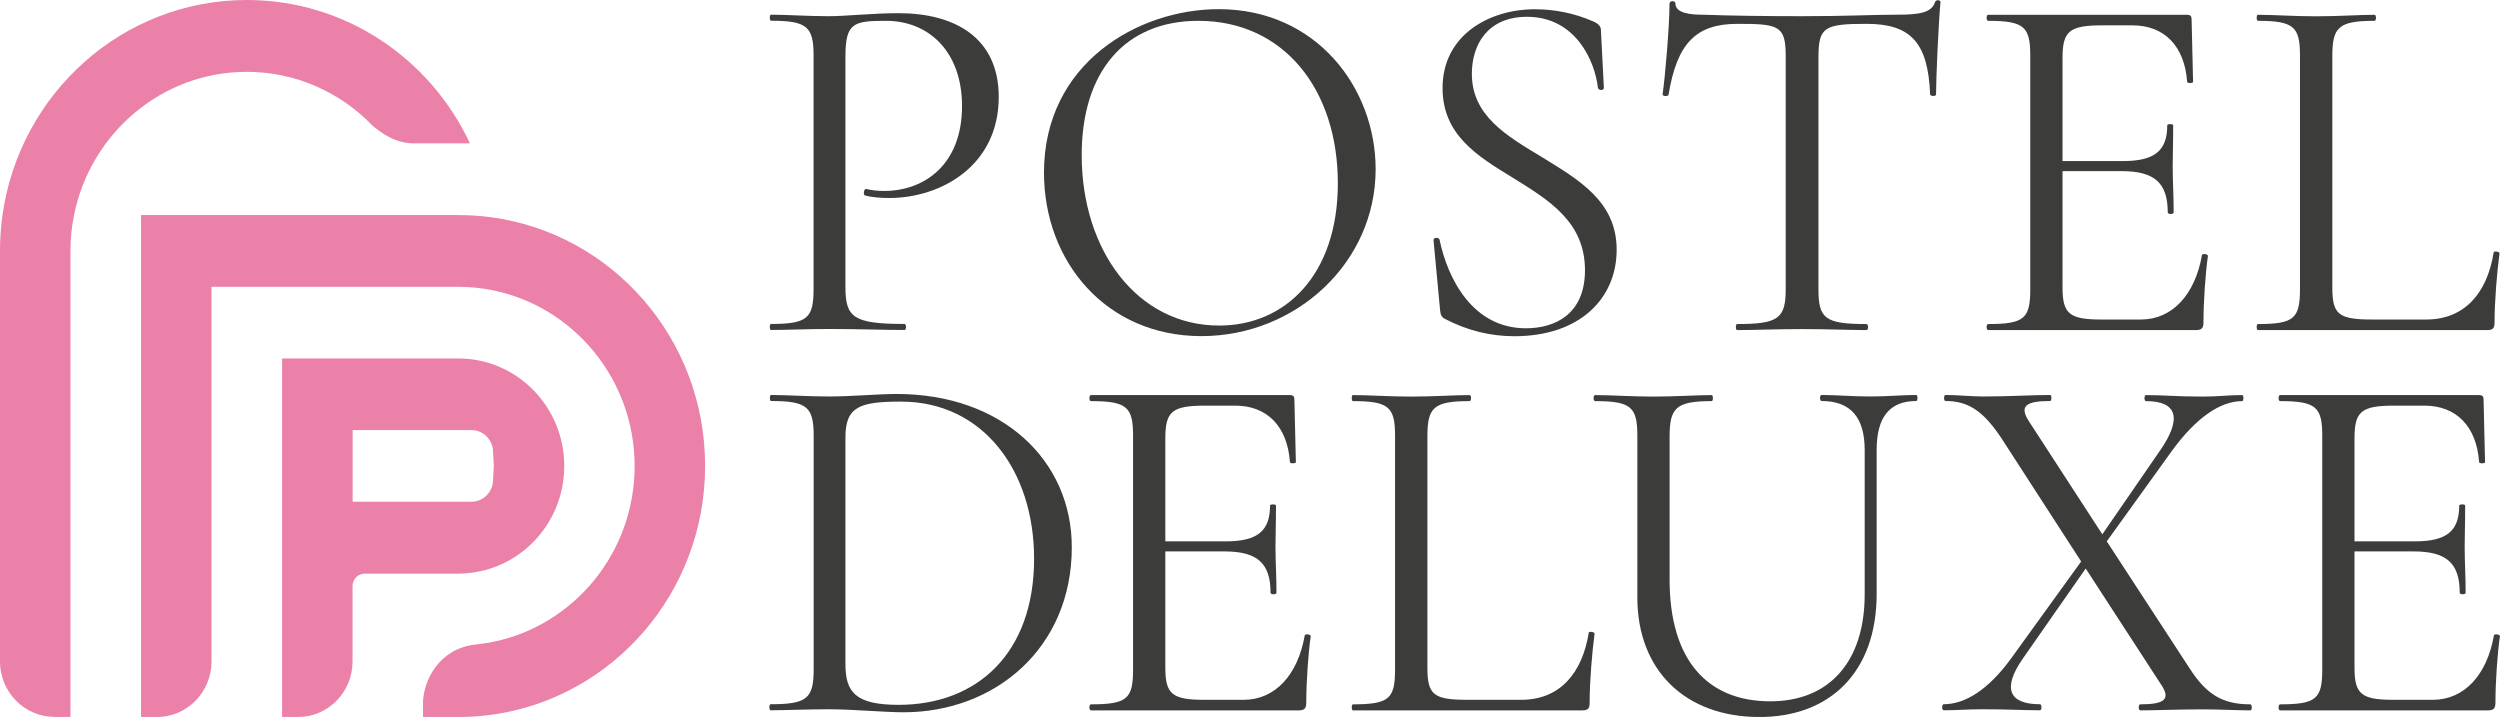
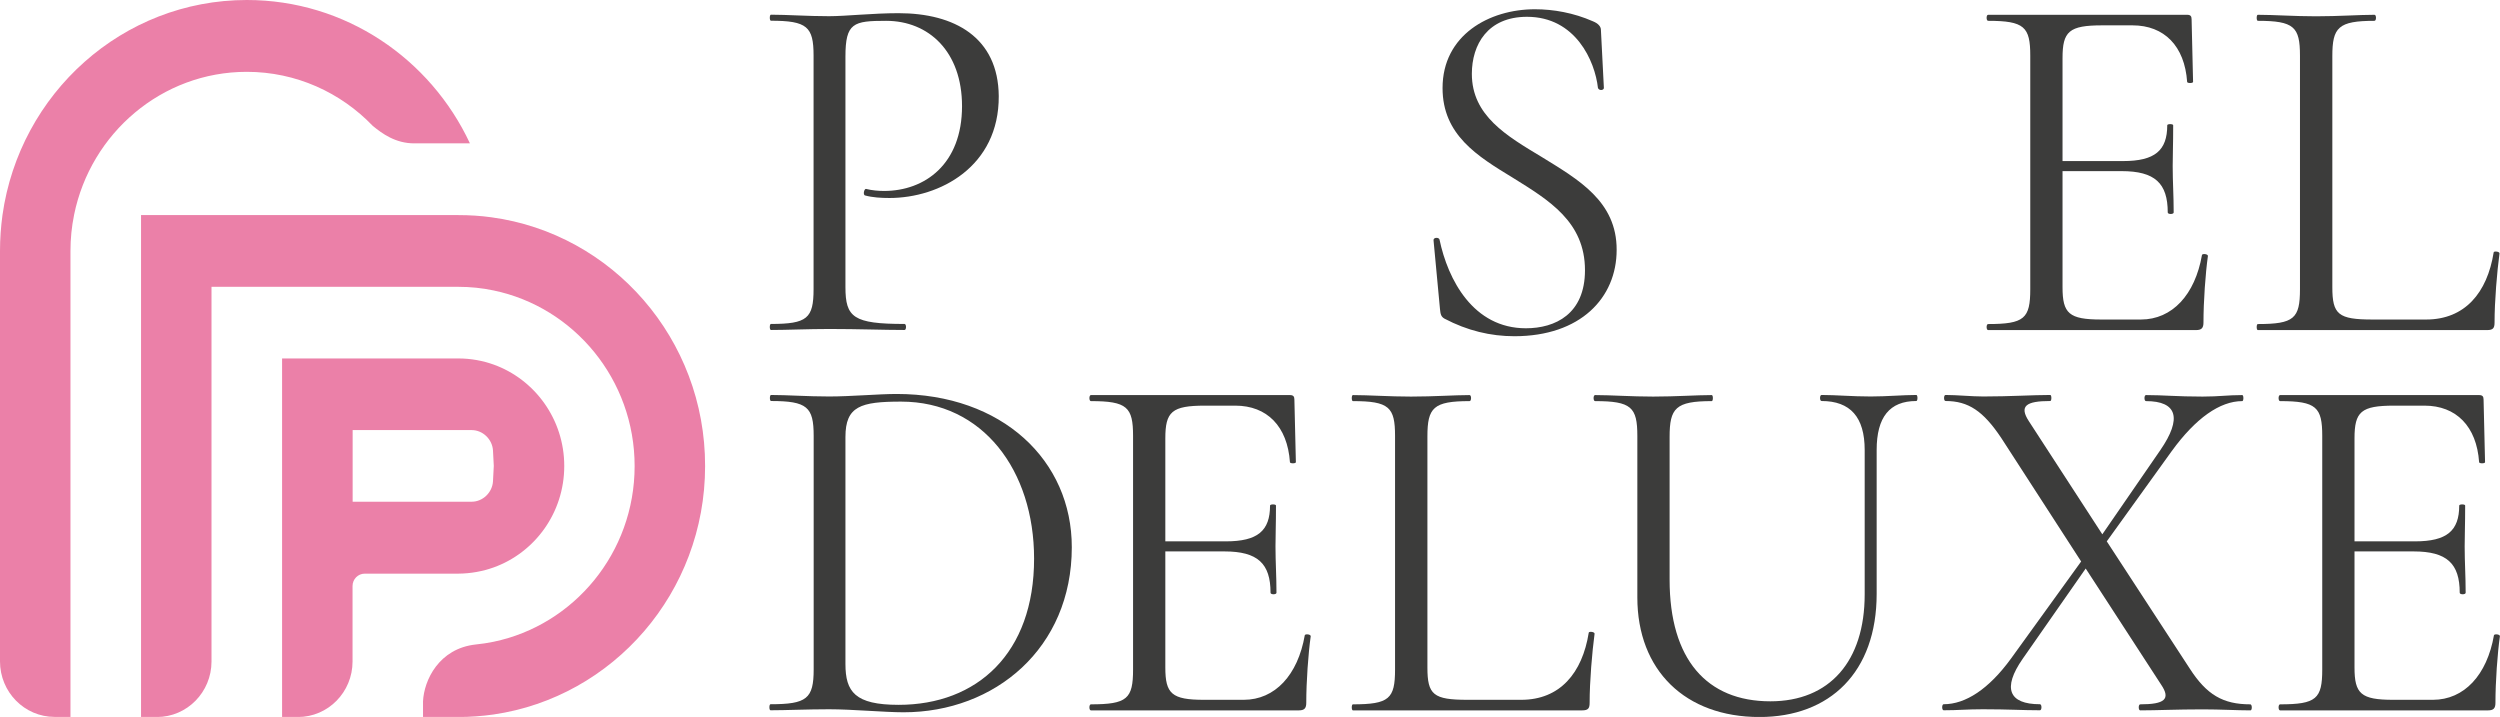
<svg xmlns="http://www.w3.org/2000/svg" width="544" height="156" viewBox="0 0 544 156" fill="none">
  <g clip-path="url(#clip0_127_3028)">
    <path d="M106.952 47.286C104.605 46.958 102.193 46.805 99.759 46.805H91.316H46.046H30.69V62.413V140.413V156.022H34.136C40.705 156.022 46.024 150.615 46.024 143.938V140.435V127.519V62.413H92.07H99.737C102.365 62.413 104.928 62.676 107.404 63.202C124.892 66.836 138.094 82.576 138.094 101.424C138.094 120.273 124.892 136.013 107.404 139.647C106.134 139.91 104.842 140.107 103.528 140.238C95.495 141.114 92.264 148.032 92.049 152.607V156.022H99.716C102.322 156.022 104.885 155.825 107.383 155.475C133.421 151.688 153.429 128.942 153.429 101.424C153.472 73.731 133.227 50.855 106.952 47.286Z" fill="#EB80A8" />
    <path d="M90.196 31.196H102.257C93.642 12.763 75.142 0 53.713 0C26.663 0 4.264 20.337 0.538 46.804C0.194 49.344 0 51.949 0 54.598V143.916C0 150.593 5.32 156 11.888 156H15.334V140.391V62.413V54.62C15.334 51.949 15.593 49.344 16.11 46.826C16.11 46.782 16.131 46.739 16.131 46.695C19.749 28.985 35.213 15.631 53.691 15.631C64.438 15.631 74.151 20.14 81.108 27.387C83.111 29.028 86.04 31.218 90.196 31.196Z" fill="#EB80A8" />
    <path d="M107.426 123.469C116.364 120.251 122.782 111.604 122.782 101.402C122.782 91.223 116.364 82.553 107.426 79.335C105.035 78.482 102.451 78 99.759 78H92.092H76.736H61.38V124.804V127.497V140.413V156.022H64.826C71.395 156.022 76.714 150.615 76.714 143.938V140.435V127.519C76.714 126.03 77.899 124.826 79.363 124.826H92.07H99.737C102.451 124.804 105.035 124.323 107.426 123.469ZM76.736 109.196V93.587H92.092H102.645C105.057 93.587 107.146 95.601 107.275 98.053L107.448 101.38L107.275 104.708C107.146 107.16 105.057 109.174 102.645 109.174H92.092H76.736V109.196Z" fill="#EB80A8" />
    <path d="M195.512 2.868C189.891 2.868 184.054 3.525 180.393 3.525C175.633 3.525 171.326 3.197 167.751 3.197C167.428 3.197 167.428 4.51 167.751 4.51C175.633 4.51 177.033 5.824 177.033 12.085V62.917C177.033 69.287 175.633 70.492 167.751 70.492C167.428 70.492 167.428 71.805 167.751 71.805C171.326 71.805 175.741 71.586 180.501 71.586C186.875 71.586 192.174 71.805 196.825 71.805C197.256 71.805 197.256 70.492 196.825 70.492C185.691 70.492 183.968 69.069 183.968 62.479V12.325C183.968 4.97 185.691 4.532 192.82 4.532C202.102 4.532 209.338 11.231 209.338 23.096C209.338 35.728 201.241 41.551 192.367 41.551C191.183 41.551 189.783 41.441 188.469 41.113C188.038 41.003 187.715 42.426 188.254 42.536C189.869 42.974 191.721 43.083 193.552 43.083C204.471 43.083 217.415 36.275 217.329 20.907C217.221 8.144 207.723 2.868 195.512 2.868Z" fill="#3C3C3B" />
-     <path d="M265.184 1.992C247.674 1.992 227.171 13.748 227.171 37.566C227.171 56.897 240.675 73.14 261.415 73.14C281.939 73.14 299.341 57.225 299.341 36.8C299.32 19.133 286.462 1.992 265.184 1.992ZM265.291 70.841C247.459 70.841 235.377 54.488 235.377 33.735C235.377 15.718 244.659 4.532 260.769 4.532C279.247 4.532 291.114 19.352 291.114 39.887C291.114 59.852 279.656 70.841 265.291 70.841Z" fill="#3C3C3B" />
    <path d="M335.501 34.172C327.834 29.553 320.275 25.175 320.275 16.068C320.275 9.698 323.721 3.656 332.271 3.656C342.867 3.656 347.067 13.31 347.713 19.133C347.928 19.79 349.005 19.68 349.005 19.133L348.359 6.501C348.359 5.735 347.713 5.079 346.636 4.641C342.415 2.78 338 2.014 333.994 2.014C324.065 2.014 313.9 7.618 313.9 19.155C313.9 29.356 321.459 33.975 329.234 38.704C337.009 43.542 344.892 48.249 344.892 58.801C344.892 68.345 338.409 71.432 332.034 71.432C320.576 71.432 315.063 60.88 313.232 52.102C313.017 51.554 311.832 51.664 311.94 52.321L313.34 67.251C313.448 68.345 313.555 68.893 314.309 69.331C319.284 71.957 324.367 73.162 329.536 73.162C343.901 73.162 351.783 64.821 351.783 54.379C351.826 43.827 343.492 39.098 335.501 34.172Z" fill="#3C3C3B" />
-     <path d="M421.068 0.459C420.314 2.758 417.708 3.196 412.862 3.196C407.349 3.196 402.18 3.524 392.014 3.524C383.916 3.524 376.465 3.415 370.305 3.196C368.259 3.196 364.576 2.977 364.576 0.788C364.576 0.021 363.284 0.131 363.284 0.788C363.284 5.735 362.315 16.922 361.776 20.556C361.776 20.994 362.961 20.994 363.069 20.665C364.899 9.457 369.013 5.188 378.08 5.188C386.932 5.188 388.568 5.516 388.568 12.106V62.938C388.568 69.309 386.953 70.513 377.972 70.513C377.649 70.513 377.649 71.826 377.972 71.826C381.87 71.826 386.716 71.607 392.014 71.607C397.743 71.607 402.266 71.826 406.164 71.826C406.595 71.826 406.595 70.513 406.164 70.513C397.097 70.513 395.697 69.309 395.697 62.938V12.325C395.697 5.845 397.097 5.188 406.164 5.188C415.769 5.188 419.56 9.26 419.991 20.556C420.098 20.994 421.283 20.994 421.283 20.556C421.283 17.163 421.821 4.86 422.252 0.459C422.252 -0.088 421.175 -0.088 421.068 0.459Z" fill="#3C3C3B" />
    <path d="M479.153 55.473C477.645 64.142 472.67 69.528 465.864 69.528H457.228C450.207 69.528 448.807 68.214 448.807 62.5V37.237H461.665C468.901 37.237 471.701 39.864 471.701 46.235C471.701 46.673 472.993 46.673 472.993 46.235C472.993 42.623 472.778 39.536 472.778 36.143C472.778 33.516 472.885 31.633 472.885 27.255C472.885 26.926 471.593 26.926 471.593 27.255C471.593 32.75 468.901 35.048 461.988 35.048H448.807V12.653C448.807 6.83 450.207 5.516 457.443 5.516H464.034C470.947 5.516 475.384 10.026 475.922 17.82C475.922 18.148 477.214 18.148 477.214 17.82L476.891 4.203C476.891 3.546 476.676 3.218 475.922 3.218H432.611C432.181 3.218 432.181 4.531 432.611 4.531C440.494 4.531 441.786 5.845 441.786 12.106V62.938C441.786 69.309 440.494 70.513 432.611 70.513C432.181 70.513 432.181 71.826 432.611 71.826H477.86C479.045 71.826 479.476 71.388 479.476 70.184C479.476 65.565 479.906 59.523 480.445 55.692C480.445 55.254 479.26 55.145 479.153 55.473Z" fill="#3C3C3B" />
    <path d="M542.622 54.926C541.222 63.704 536.354 69.528 527.933 69.528H516.26C508.809 69.528 507.516 68.433 507.516 62.5V12.215C507.516 5.954 508.809 4.531 516.691 4.531C517.122 4.531 517.122 3.218 516.691 3.218C513.353 3.218 509.024 3.546 503.941 3.546C499.182 3.546 494.767 3.218 491.299 3.218C490.976 3.218 490.976 4.531 491.299 4.531C499.182 4.531 500.474 5.845 500.474 12.106V62.938C500.474 69.309 499.182 70.513 491.299 70.513C490.976 70.513 490.976 71.826 491.299 71.826H541.2C542.492 71.826 542.815 71.388 542.815 70.184C542.815 65.456 543.354 59.195 543.892 55.145C543.914 54.707 542.622 54.597 542.622 54.926Z" fill="#3C3C3B" />
    <path d="M195.103 85.728C191.204 85.728 185.174 86.275 180.414 86.275C175.655 86.275 171.347 85.947 167.772 85.947C167.449 85.947 167.449 87.26 167.772 87.26C175.655 87.26 177.055 88.573 177.055 94.835V145.667C177.055 152.037 175.547 153.241 167.665 153.241C167.342 153.241 167.342 154.555 167.665 154.555C171.11 154.555 175.655 154.336 180.414 154.336C185.497 154.336 192.41 154.993 196.61 154.993C216.489 154.993 233.223 141.048 233.223 119.09C233.244 100.22 218.125 85.728 195.103 85.728ZM195.533 153.373C186.036 153.373 183.968 150.527 183.968 144.485V95.075C183.968 88.376 187.306 87.391 196.072 87.391C213.904 87.391 225.017 102.431 225.017 121.542C225.039 142.164 212.612 153.373 195.533 153.373Z" fill="#3C3C3B" />
    <path d="M283.921 138.224C282.413 146.893 277.438 152.279 270.632 152.279H261.996C254.975 152.279 253.575 150.965 253.575 145.251V119.988H266.433C273.669 119.988 276.469 122.615 276.469 128.986C276.469 129.424 277.761 129.424 277.761 128.986C277.761 125.374 277.546 122.287 277.546 118.894C277.546 116.267 277.653 114.384 277.653 110.006C277.653 109.677 276.361 109.677 276.361 110.006C276.361 115.501 273.669 117.799 266.756 117.799H253.575V95.404C253.575 89.581 254.975 88.267 262.211 88.267H268.802C275.715 88.267 280.152 92.777 280.69 100.57C280.69 100.899 281.982 100.899 281.982 100.57L281.659 86.954C281.659 86.297 281.444 85.969 280.69 85.969H237.379C236.949 85.969 236.949 87.282 237.379 87.282C245.262 87.282 246.554 88.596 246.554 94.857V145.689C246.554 152.06 245.262 153.264 237.379 153.264C236.949 153.264 236.949 154.577 237.379 154.577H282.628C283.813 154.577 284.244 154.139 284.244 152.935C284.244 148.316 284.674 142.274 285.213 138.443C285.234 138.005 284.028 137.896 283.921 138.224Z" fill="#3C3C3B" />
    <path d="M345.71 137.677C344.31 146.455 339.443 152.279 331.022 152.279H319.349C311.897 152.279 310.605 151.184 310.605 145.251V94.966C310.605 88.705 311.897 87.282 319.78 87.282C320.21 87.282 320.21 85.969 319.78 85.969C316.441 85.969 312.112 86.297 307.03 86.297C302.27 86.297 297.855 85.969 294.388 85.969C294.065 85.969 294.065 87.282 294.388 87.282C302.27 87.282 303.562 88.596 303.562 94.857V145.689C303.562 152.06 302.27 153.264 294.388 153.264C294.065 153.264 294.065 154.577 294.388 154.577H344.288C345.581 154.577 345.904 154.139 345.904 152.935C345.904 148.207 346.442 141.968 346.981 137.896C347.002 137.458 345.71 137.348 345.71 137.677Z" fill="#3C3C3B" />
    <path d="M416.997 85.946C414.09 85.946 410.622 86.275 407.068 86.275C402.955 86.275 399.617 85.946 396.365 85.946C395.934 85.946 395.934 87.26 396.365 87.26C402.632 87.26 405.755 90.763 405.755 97.921V129.336C405.755 143.937 398.088 152.606 385.23 152.606C371.403 152.606 363.306 143.499 363.306 126.139V95.075C363.306 88.814 364.598 87.282 372.48 87.282C372.803 87.282 372.803 85.968 372.48 85.968C369.142 85.968 364.705 86.297 359.73 86.297C354.971 86.297 350.556 85.968 347.088 85.968C346.658 85.968 346.658 87.282 347.088 87.282C354.971 87.282 356.285 88.595 356.285 94.856V129.992C356.285 145.908 366.751 156.022 382.861 156.022C398.195 156.022 408.361 146.258 408.361 129.226V97.921C408.361 90.784 411.16 87.26 416.997 87.26C417.32 87.26 417.32 85.946 416.997 85.946Z" fill="#3C3C3B" />
    <path d="M489.662 153.263C483.718 153.263 480.165 151.183 476.482 145.47L458.434 117.799L472.584 98.14C477.774 91.003 483.051 87.282 487.918 87.282C488.241 87.282 488.241 85.968 487.918 85.968C484.666 85.968 482.943 86.297 479.282 86.297C473.661 86.297 470.753 85.968 466.963 85.968C466.532 85.968 466.532 87.282 466.963 87.282C473.768 87.282 474.845 91.025 470.107 97.921L457.465 116.266L441.485 91.66C439.331 88.354 440.838 87.26 446.136 87.26C446.459 87.26 446.459 85.946 446.136 85.946C442.346 85.946 437.392 86.275 431.556 86.275C428.972 86.275 425.935 85.946 423.35 85.946C422.92 85.946 422.92 87.26 423.35 87.26C428.325 87.26 431.556 89.449 435.454 95.272L452.856 122.177L437.629 143.259C432.762 149.958 427.701 153.241 422.941 153.241C422.511 153.241 422.511 154.555 422.941 154.555C426.193 154.555 427.916 154.336 431.47 154.336C437.199 154.336 439.998 154.555 443.897 154.555C444.327 154.555 444.327 153.241 443.897 153.241C437.091 153.241 435.691 149.739 440.128 143.368L453.847 123.709L470.258 148.972C472.411 152.147 471.012 153.263 465.713 153.263C465.283 153.263 465.283 154.577 465.713 154.577C469.375 154.577 473.596 154.358 479.325 154.358C483.201 154.358 486.777 154.577 489.706 154.577C490.093 154.577 490.093 153.263 489.662 153.263Z" fill="#3C3C3B" />
    <path d="M542.686 138.224C541.179 146.893 536.204 152.279 529.398 152.279H520.762C513.741 152.279 512.341 150.965 512.341 145.251V119.988H525.198C532.435 119.988 535.235 122.615 535.235 128.986C535.235 129.424 536.527 129.424 536.527 128.986C536.527 125.374 536.311 122.287 536.311 118.894C536.311 116.267 536.419 114.384 536.419 110.006C536.419 109.677 535.127 109.677 535.127 110.006C535.127 115.501 532.435 117.799 525.521 117.799H512.341V95.404C512.341 89.581 513.741 88.267 520.977 88.267H527.567C534.481 88.267 538.917 92.777 539.456 100.57C539.456 100.899 540.748 100.899 540.748 100.57L540.425 86.954C540.425 86.297 540.21 85.969 539.456 85.969H496.145C495.714 85.969 495.714 87.282 496.145 87.282C504.028 87.282 505.32 88.596 505.32 94.857V145.689C505.32 152.06 504.028 153.264 496.145 153.264C495.714 153.264 495.714 154.577 496.145 154.577H541.394C542.579 154.577 543.009 154.139 543.009 152.935C543.009 148.316 543.44 142.274 543.979 138.443C544 138.005 542.794 137.896 542.686 138.224Z" fill="#3C3C3B" />
  </g>
  <defs>
    <clipPath id="clip0_127_3028">
      <rect width="544" height="156" fill="white" />
    </clipPath>
  </defs>
</svg>